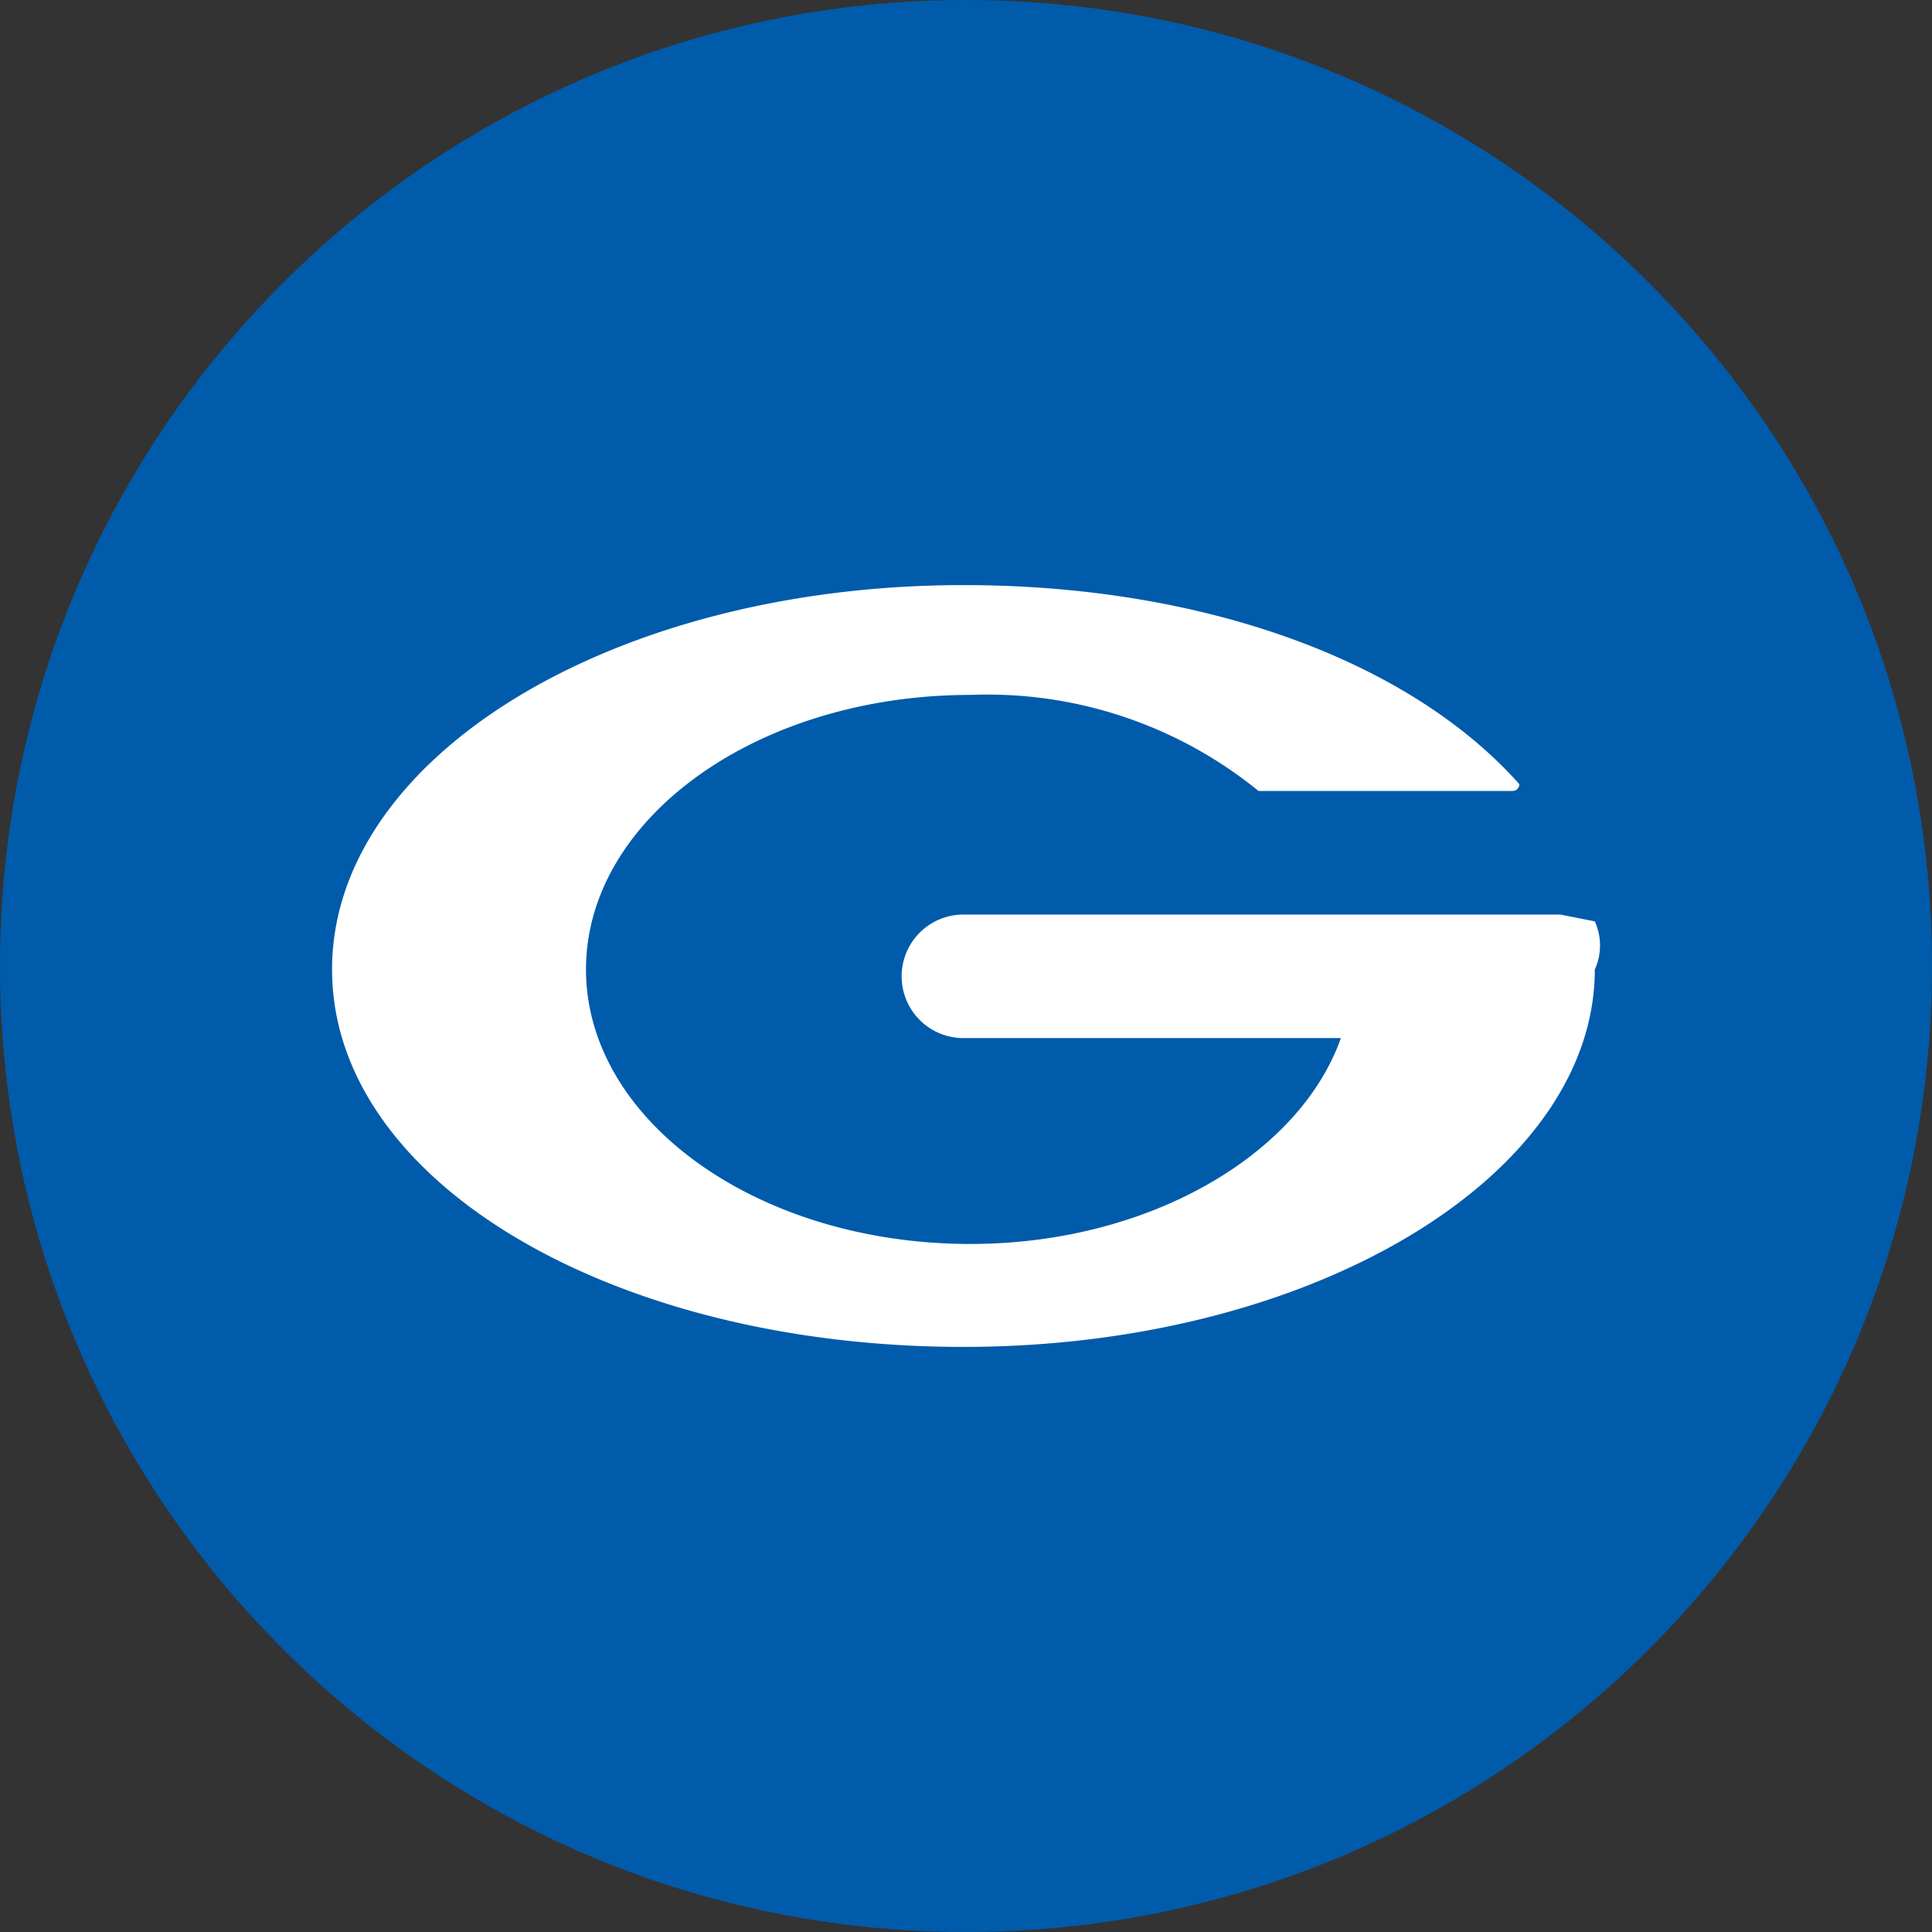
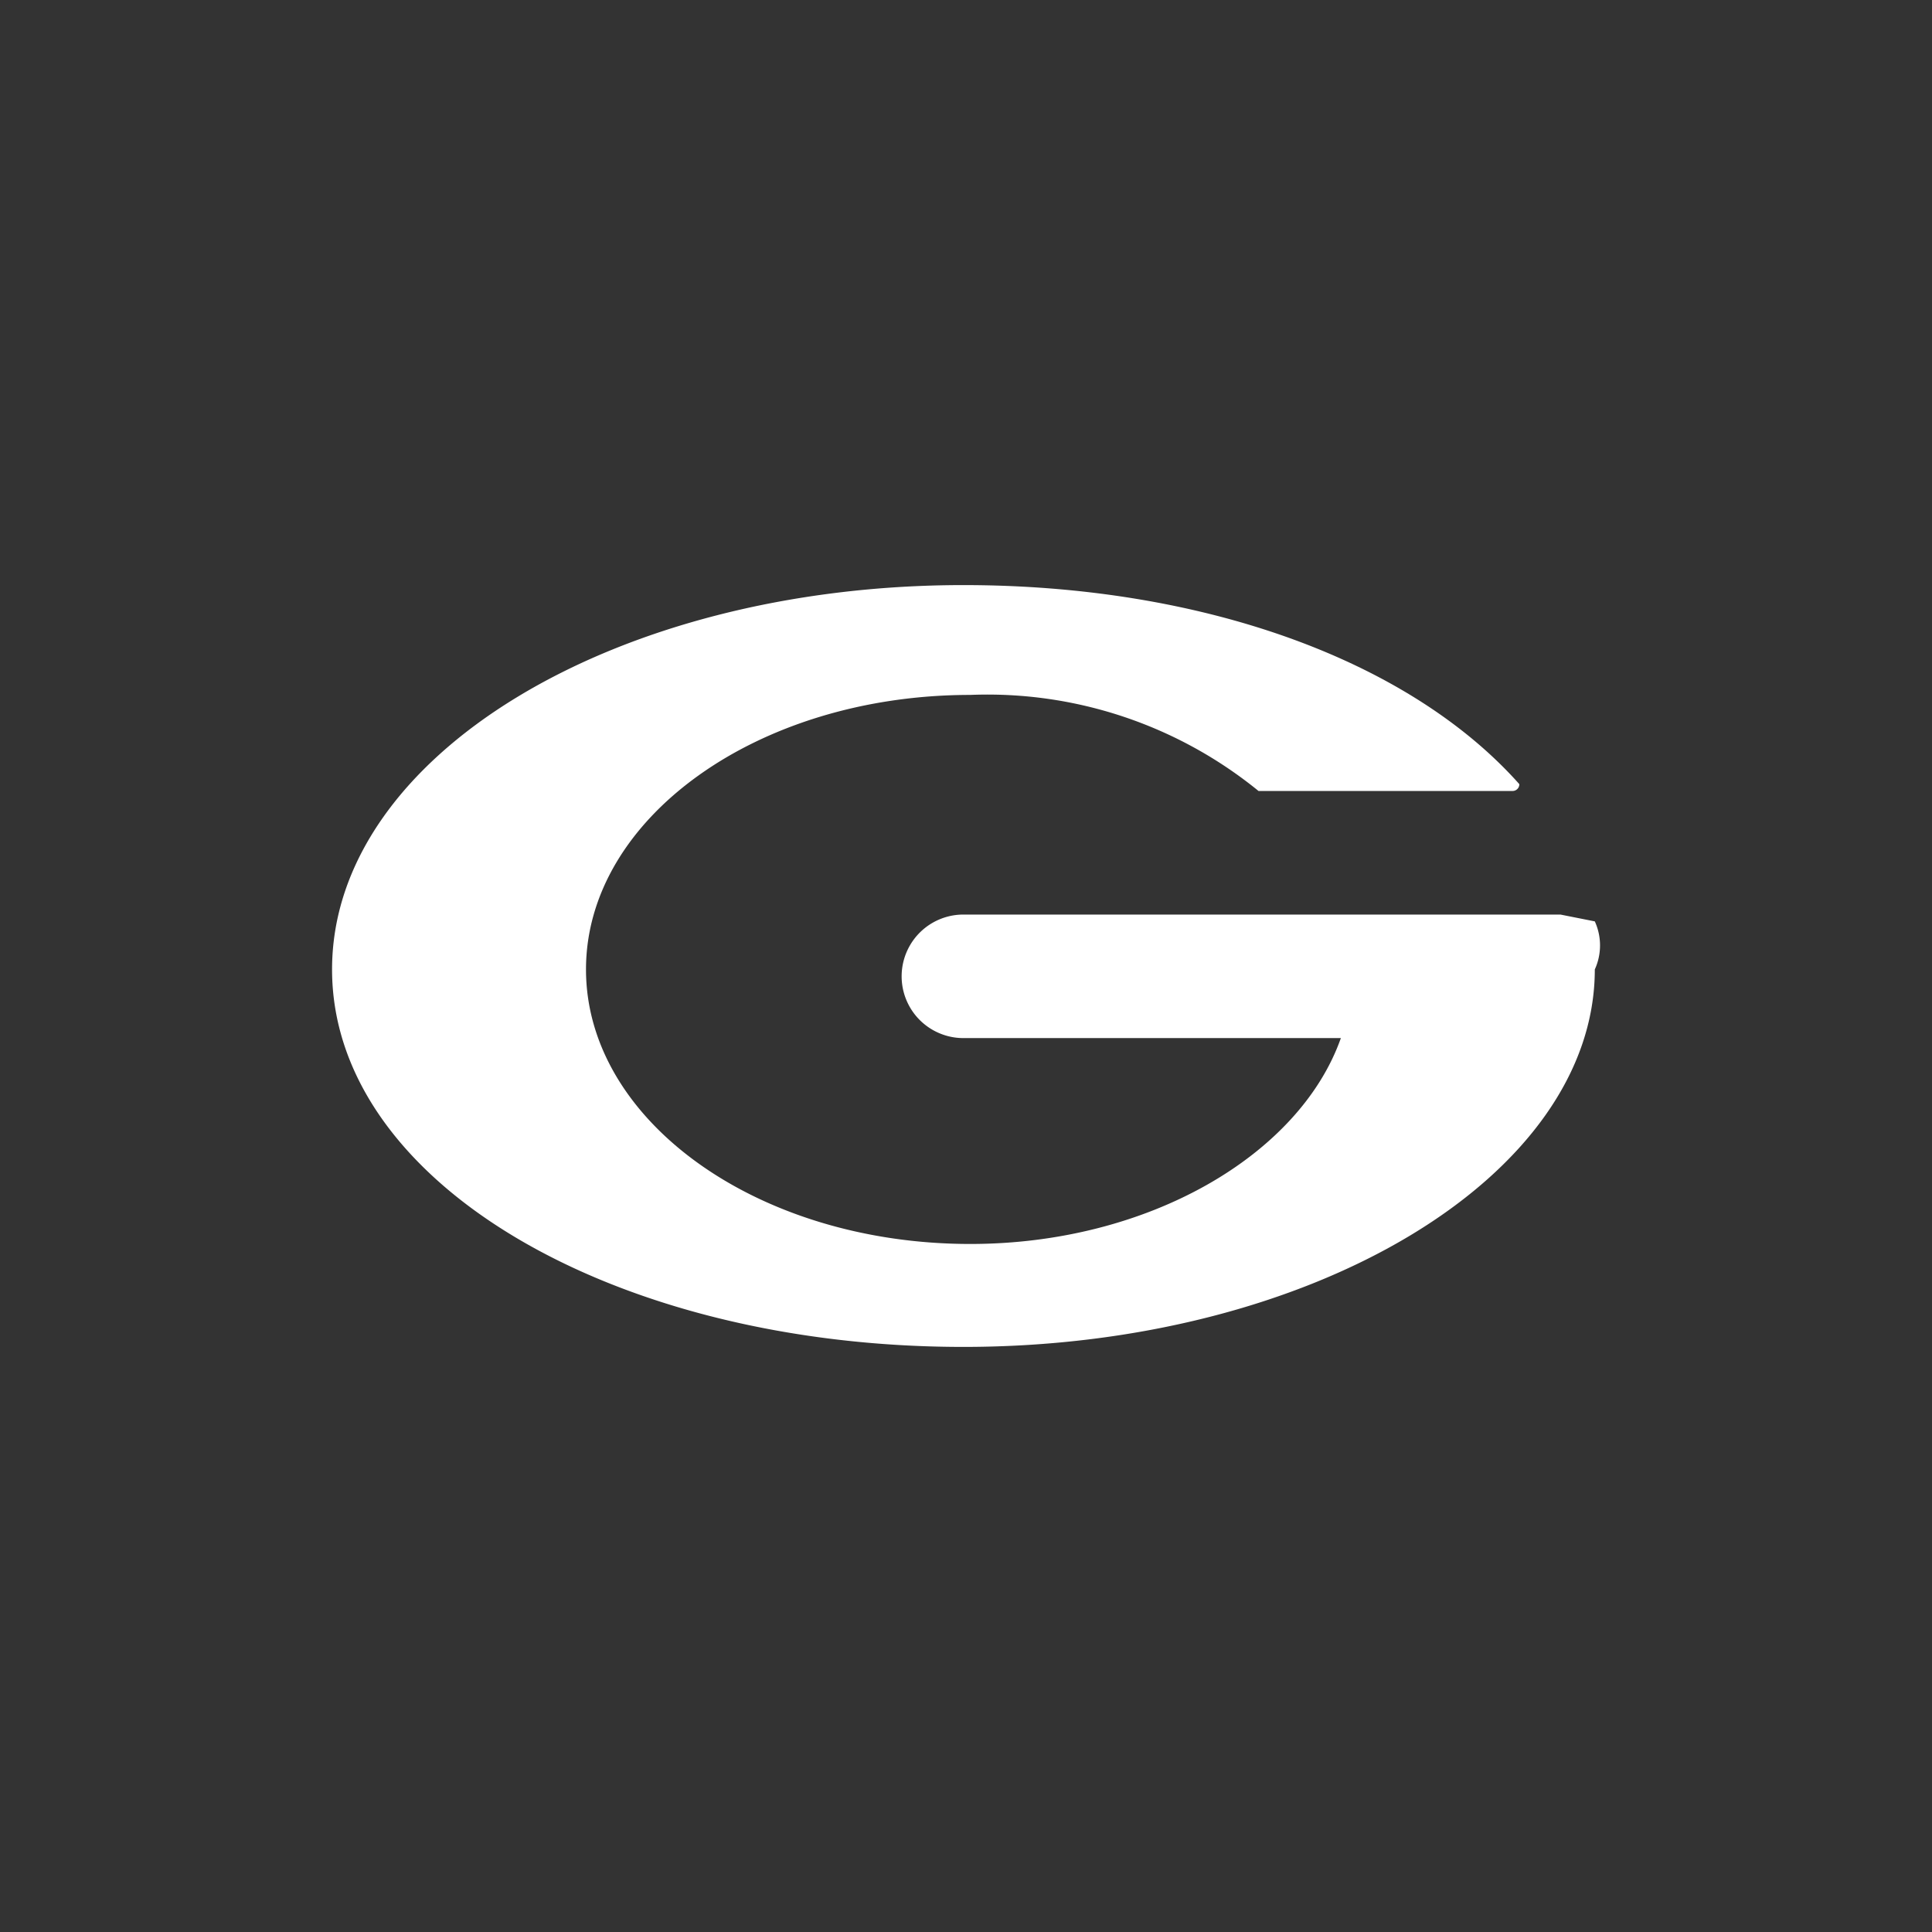
<svg xmlns="http://www.w3.org/2000/svg" width="32" height="32" fill="none">
  <rect width="100%" height="100%" fill="#333333" stroke="none" />
-   <path fill="#005BAB" d="M16 32c8.837 0 16-7.163 16-16S24.837 0 16 0 0 7.163 0 16s7.163 16 16 16Z" />
  <path fill="#fff" d="m26.415 15.261-.569-.113h-9.889a1.023 1.023 0 0 0 0 2.046h6.252c-.682 1.932-3.183 3.41-6.138 3.41-3.524 0-6.365-2.046-6.365-4.547 0-2.5 2.841-4.547 6.365-4.547a7.11 7.11 0 0 1 4.774 1.591h4.206a.112.112 0 0 0 .106-.07.112.112 0 0 0 .008-.043c-1.82-2.046-5.23-3.297-9.207-3.297-5.798 0-10.458 2.842-10.458 6.366 0 3.524 4.66 6.252 10.457 6.252 5.797 0 10.458-2.842 10.458-6.252a.96.96 0 0 0 0-.796Z" />
</svg>